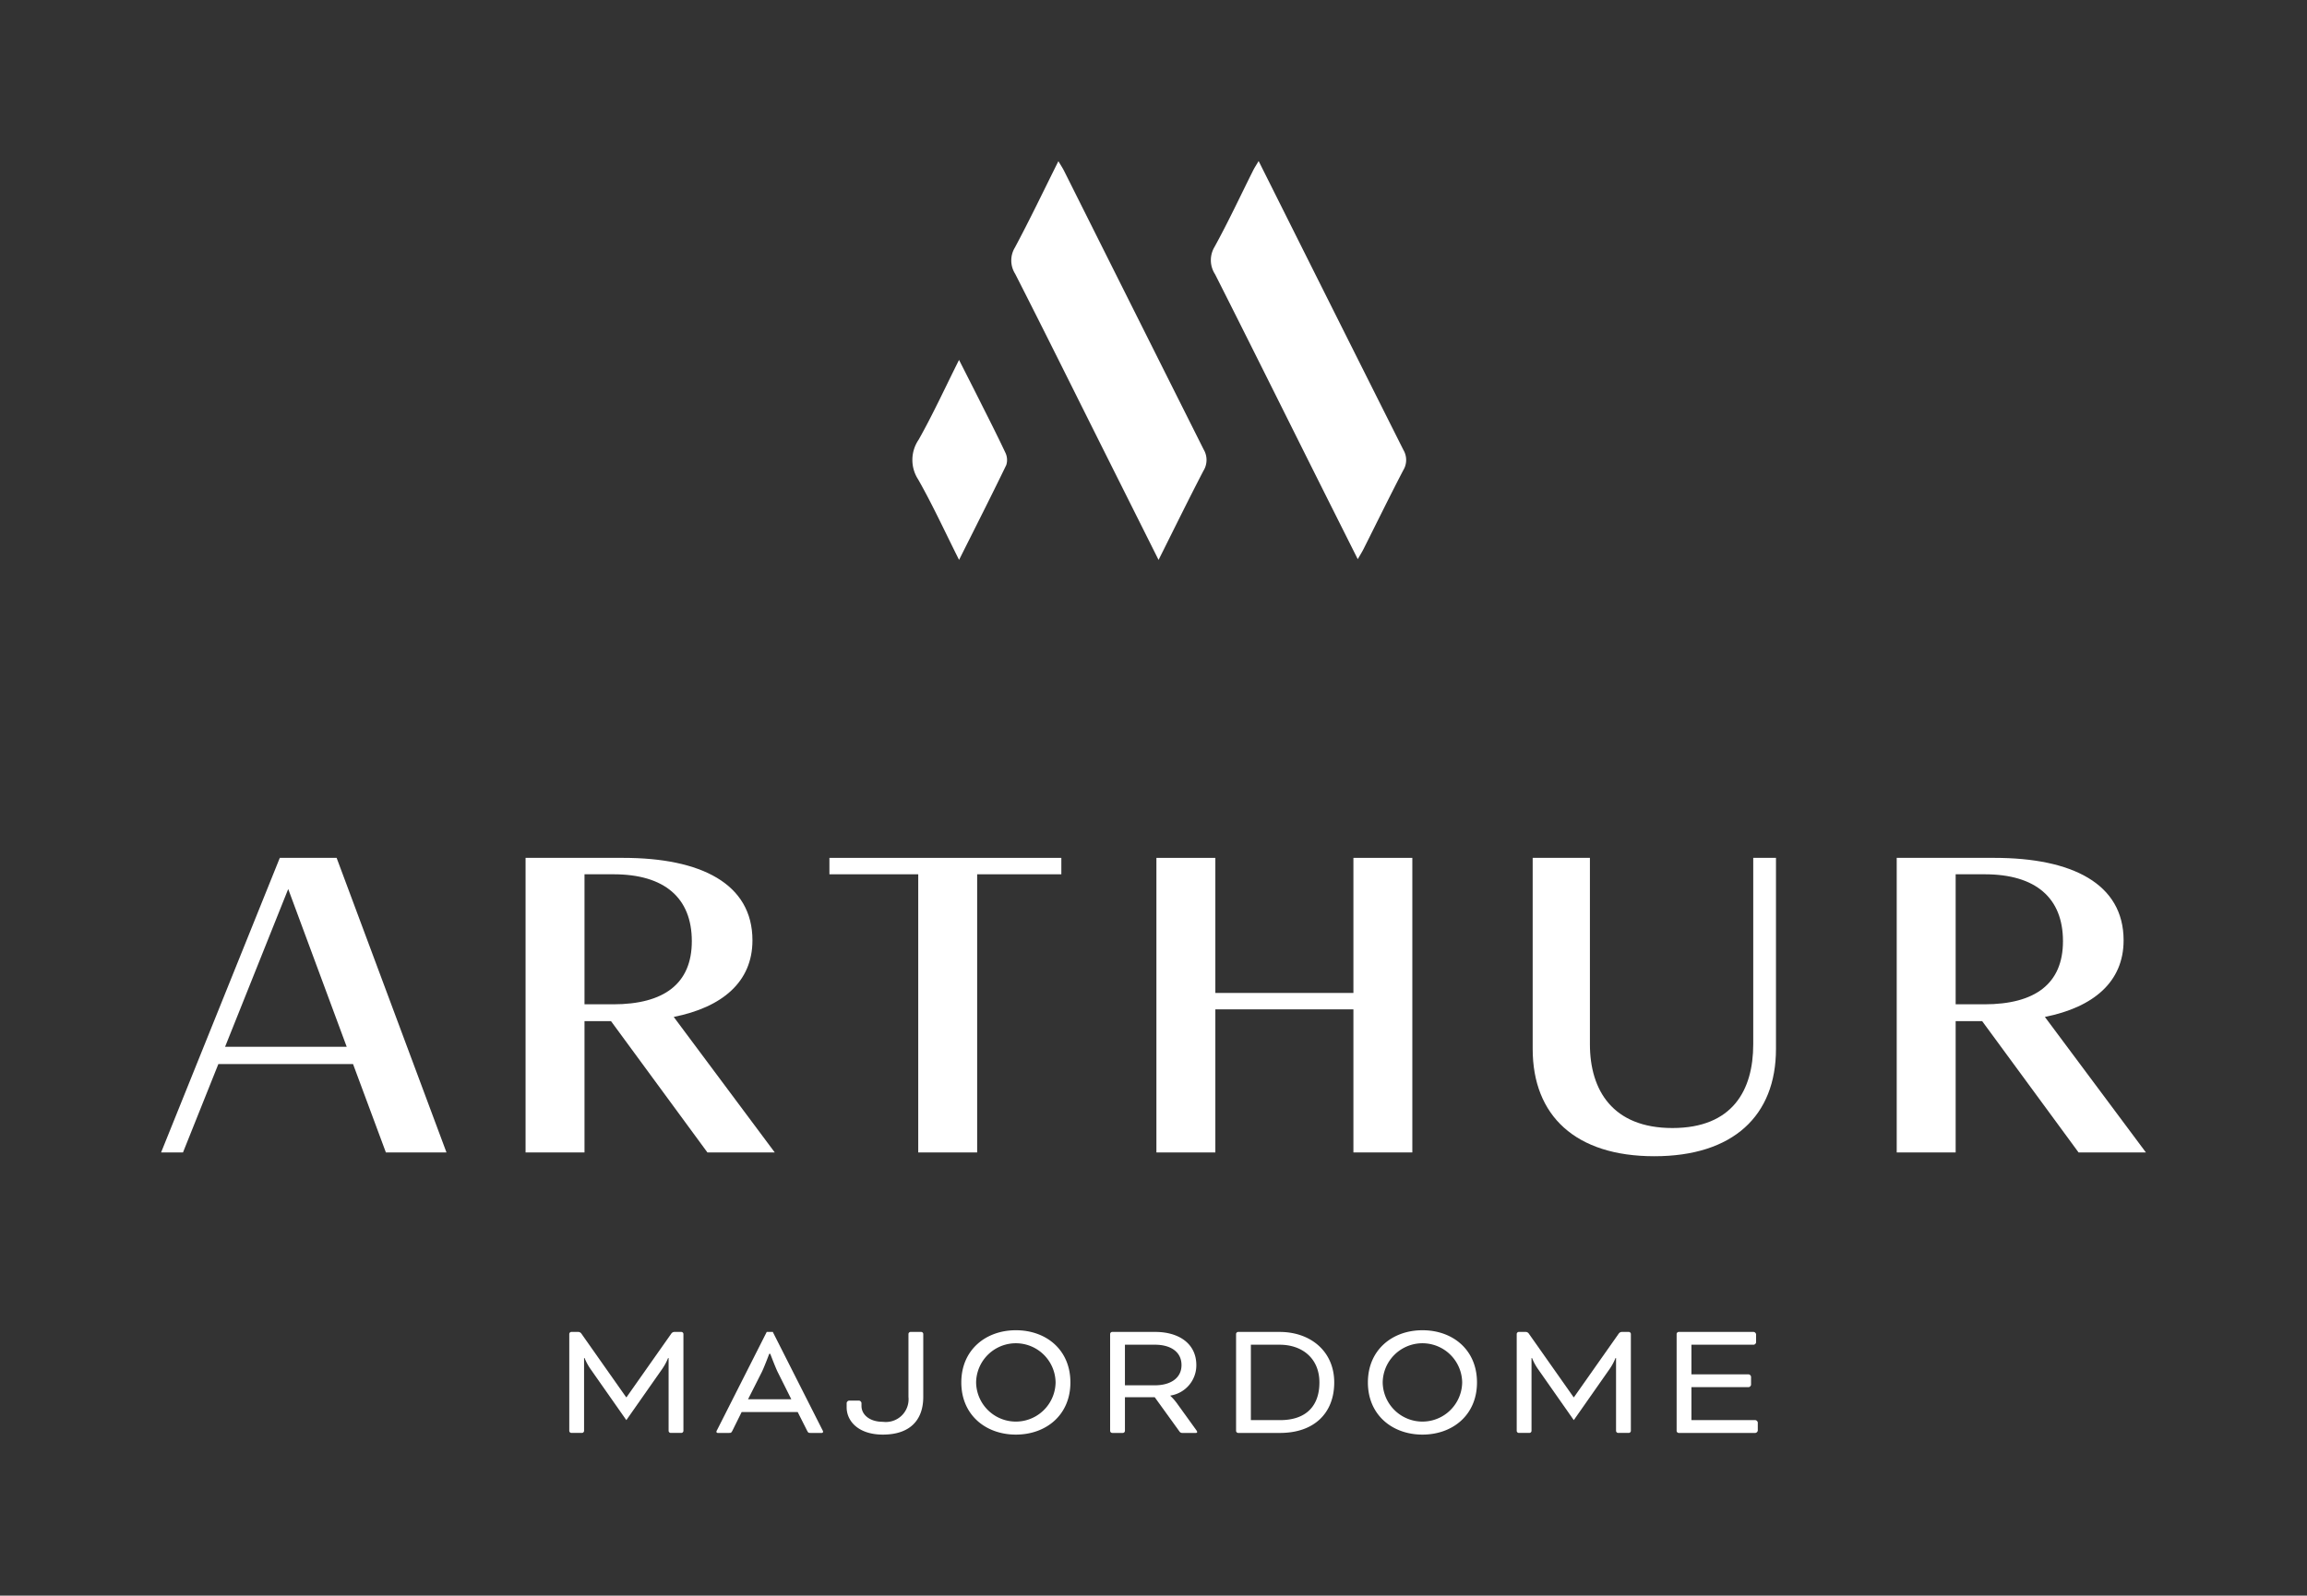
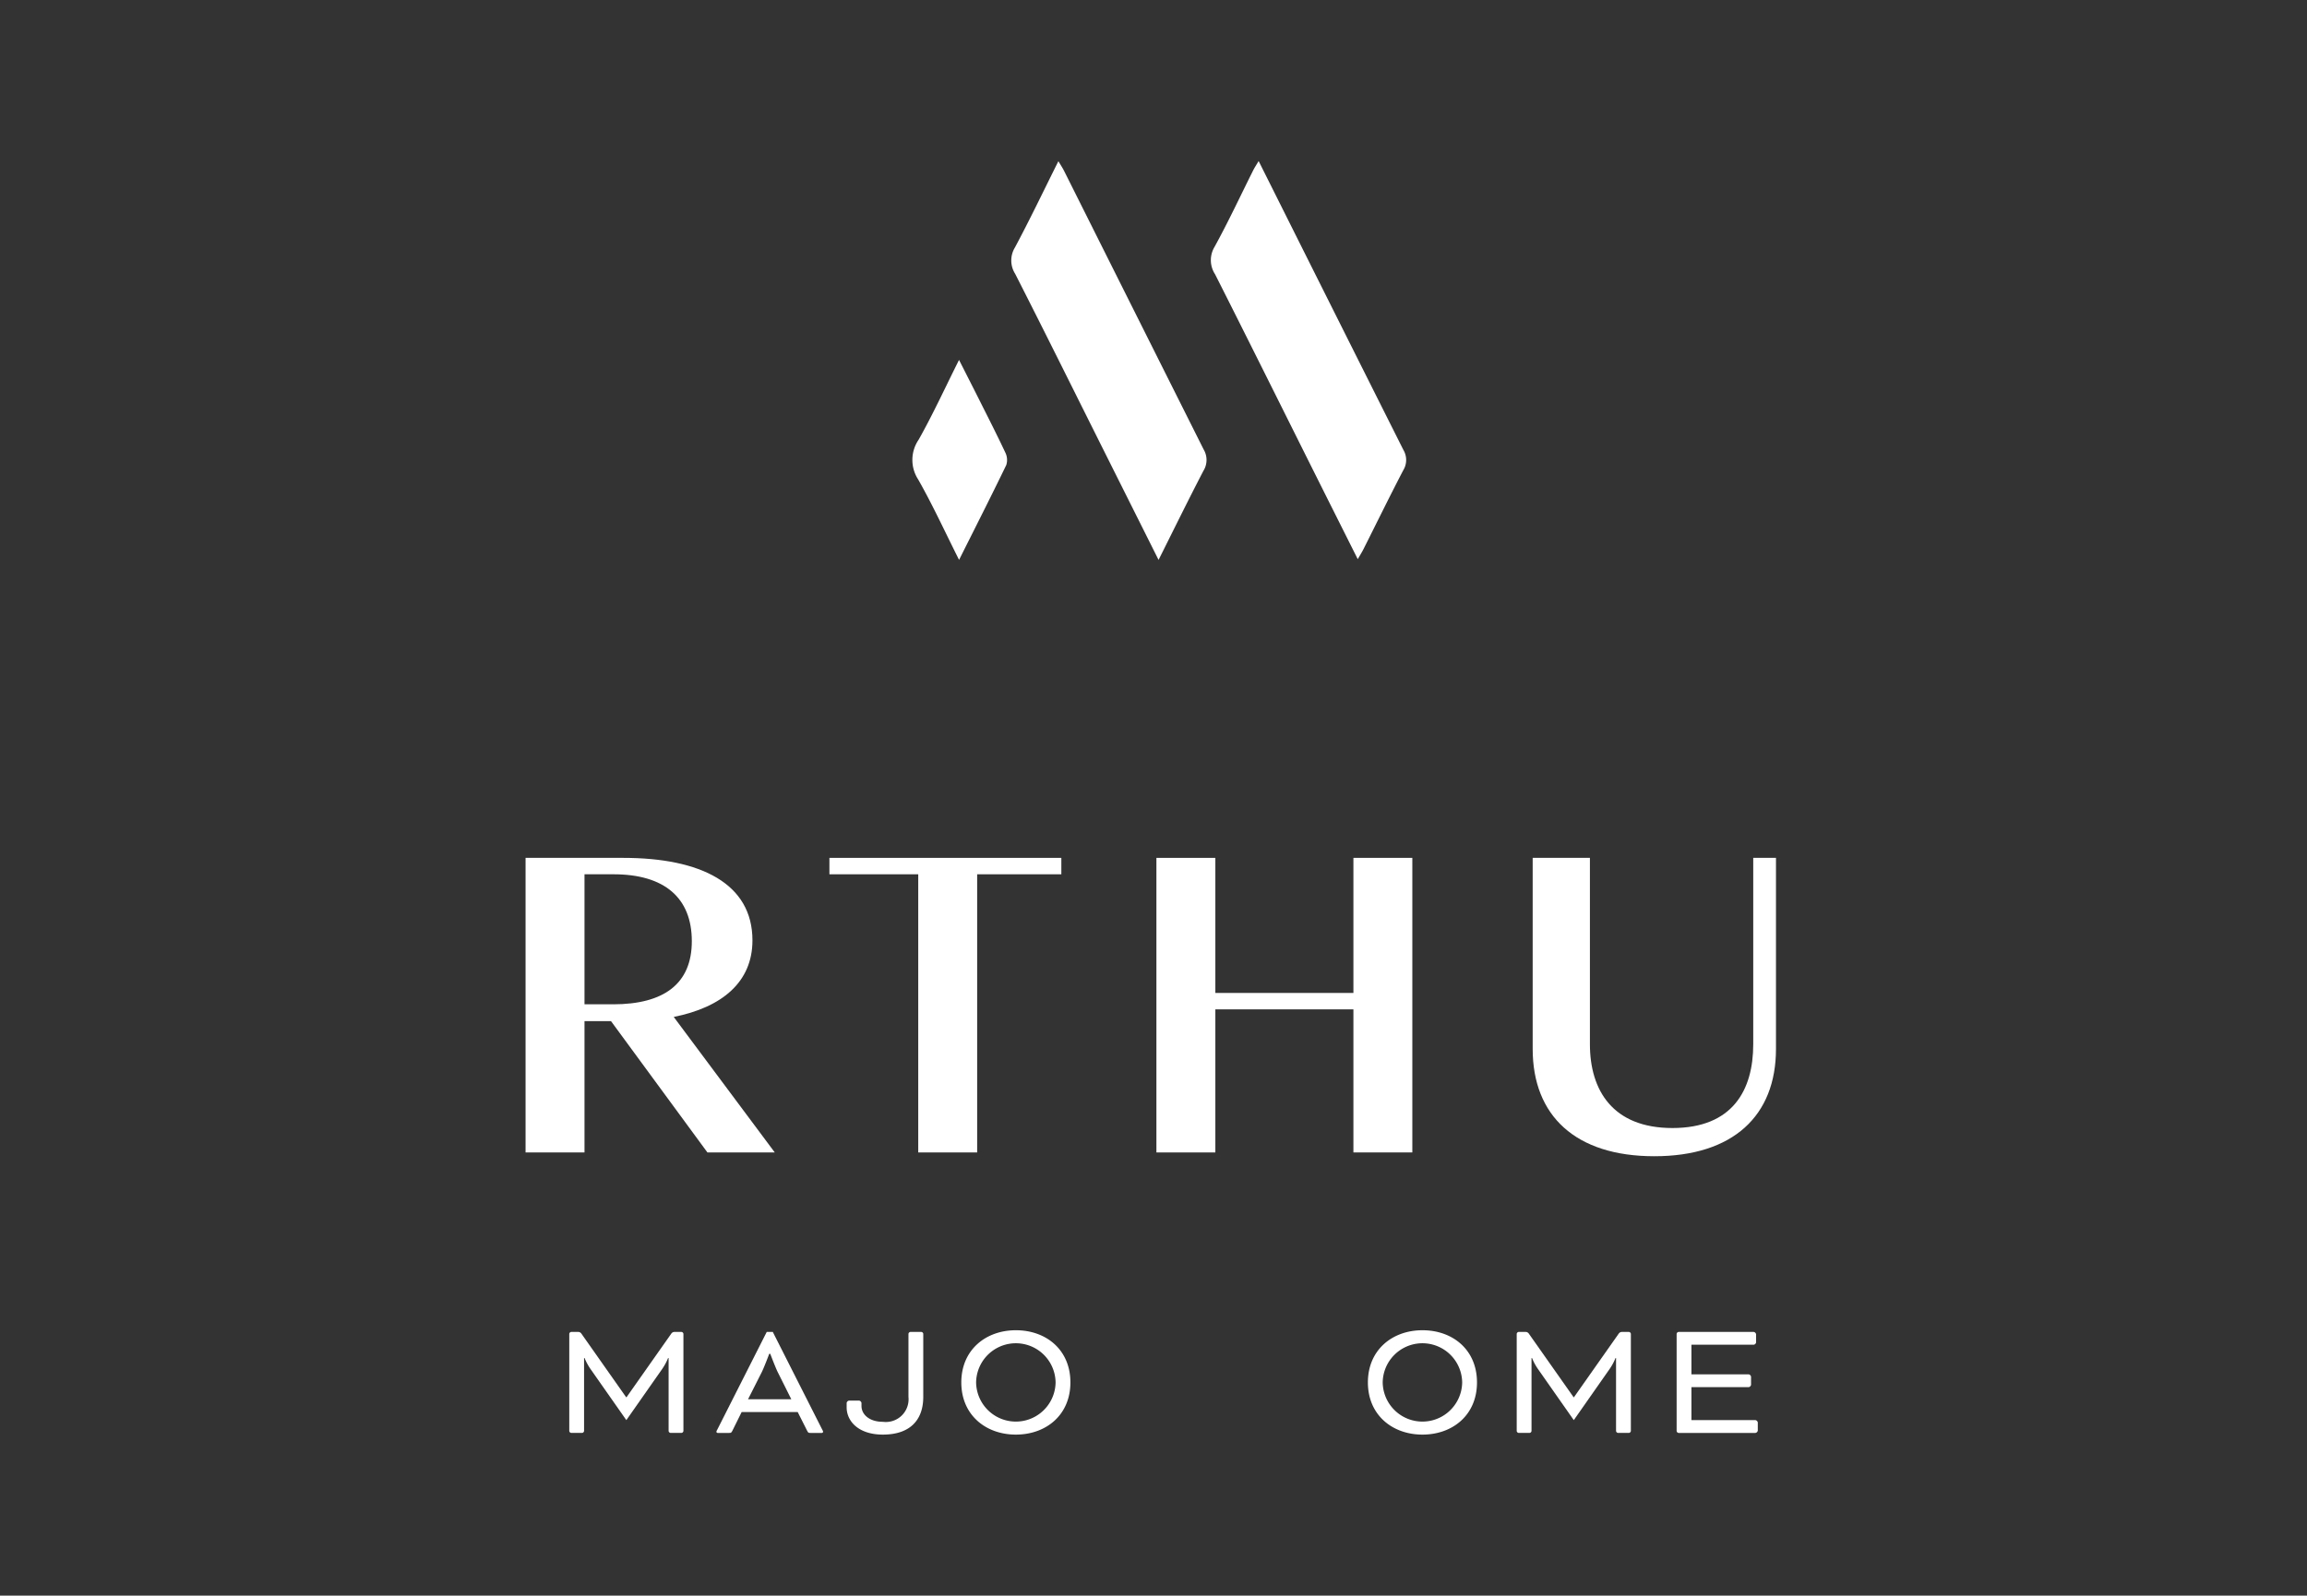
<svg xmlns="http://www.w3.org/2000/svg" id="Calque_1" data-name="Calque 1" viewBox="0 0 286.417 198.158">
  <rect x="0" y="0" width="286.417" height="198.158" fill="#333333" stroke="none" />
  <g>
    <g id="logoMark">
      <path id="logoMark_PathItem_" data-name="logoMark &lt;PathItem&gt;" d="M143.837,69.533c-2.507-5.01-4.861-9.71-7.213-14.412-3.522-7.042-7.015-14.098-10.589-21.113a3.097,3.097,0,0,1-.038-3.26c1.856-3.466,3.55-7.02,5.403-10.73.302.511.526.841.702,1.194q8.662,17.314,17.34,34.621a2.543,2.543,0,0,1-.029,2.624C147.558,62.024,145.789,65.635,143.837,69.533Z" style="fill: #fff" />
      <path id="logoMark_PathItem_2" data-name="logoMark &lt;PathItem&gt;" d="M168.567,69.44c-1.892-3.774-3.693-7.357-5.485-10.944-4.071-8.147-8.12-16.305-12.228-24.433a3.197,3.197,0,0,1-.074-3.392c1.714-3.116,3.217-6.347,4.811-9.529.166-.331.374-.641.67-1.143,1.537,3.072,2.996,5.987,4.455,8.904q6.752,13.497,13.523,26.984a2.438,2.438,0,0,1-.02,2.507c-1.688,3.238-3.292,6.521-4.933,9.784C169.103,68.544,168.882,68.891,168.567,69.44Z" style="fill: #fff" />
      <path id="logoMark_PathItem_3" data-name="logoMark &lt;PathItem&gt;" d="M119.07,69.529c-1.77-3.522-3.286-6.835-5.08-9.99a4.452,4.452,0,0,1,.07-4.951c1.758-3.126,3.257-6.398,5.005-9.891.912,1.798,1.697,3.332,2.469,4.872,1.105,2.204,2.229,4.4,3.276,6.631a2.064,2.064,0,0,1,.122,1.545C123.076,61.586,121.144,65.389,119.07,69.529Z" style="fill: #fff" />
    </g>
-     <path id="fullLogo" d="M43.831,132.142H27.109l-4.39,10.974H20l14.738-36.581h7.055l13.639,36.581H47.908Zm-15.888-2.144h15.102L35.782,110.403Z" style="fill: #fff" />
    <path id="fullLogo-2" data-name="fullLogo" d="M65.25,106.535H77.375c9.614,0,16.043,3.187,16.043,10.242,0,5.174-3.762,8.31-9.773,9.511l12.543,16.828H87.826L75.858,126.811H72.567v16.305H65.25Zm7.317,2.038v16.148h3.553c6.323,0,9.771-2.561,9.771-7.838,0-5.383-3.396-8.31-9.719-8.31Z" style="fill: #fff" />
    <path id="fullLogo-3" data-name="fullLogo" d="M114.001,108.574h-11.028v-2.038h28.794v2.038h-10.451v34.543h-7.315Z" style="fill: #fff" />
    <path id="fullLogo-4" data-name="fullLogo" d="M143.57,143.117v-36.581h7.318V123.31h17.14V106.535h7.315v36.581h-7.315V125.348h-17.14v17.769Z" style="fill: #fff" />
    <path id="fullLogo-5" data-name="fullLogo" d="M217.666,106.535H220.49v23.726c0,8.31-5.331,13.326-15.104,13.326-9.771,0-15.102-5.017-15.102-13.326V106.535H197.39v23.151c0,5.695,2.821,10.399,10.242,10.399,7.475,0,10.034-4.705,10.034-10.399Z" style="fill: #fff" />
-     <path id="fullLogo-6" data-name="fullLogo" d="M235.48,106.535H247.605c9.614,0,16.043,3.187,16.043,10.242,0,5.174-3.762,8.31-9.773,9.511l12.543,16.828h-8.361l-11.968-16.305H242.797v16.305H235.48Zm7.317,2.038v16.148H246.35c6.323,0,9.771-2.561,9.771-7.838,0-5.383-3.396-8.31-9.719-8.31Z" style="fill: #fff" />
    <path id="fullLogo-7" data-name="fullLogo" d="M84.597,165.406a.27.27,0,0,1,.251.251v12.04a.27.27,0,0,1-.251.251H83.259a.27.27,0,0,1-.251-.251v-9.05h-.063a6.904,6.904,0,0,1-.732,1.358L77.761,176.36l-4.453-6.355a6.904,6.904,0,0,1-.732-1.358h-.063v9.05a.27.27,0,0,1-.249.251H70.927a.27.27,0,0,1-.251-.251v-12.04a.27.27,0,0,1,.251-.251h.855a.472.472,0,0,1,.397.211l5.56,7.901h.043l5.56-7.901a.477.477,0,0,1,.397-.211Z" style="fill: #fff" />
    <path id="fullLogo-8" data-name="fullLogo" d="M99.036,175.356H92.076l-1.149,2.321c-.146.272-.189.272-.44.272h-1.358a.169.169,0,0,1-.189-.146.783.783,0,0,1,.105-.251l6.146-12.146h.752l6.146,12.146a.827.827,0,0,1,.103.251.17.17,0,0,1-.189.146h-1.358c-.251,0-.292,0-.438-.272Zm-6.166-1.587h5.372l-1.672-3.345c-.312-.628-.941-2.301-.941-2.301h-.126s-.626,1.672-.941,2.301Z" style="fill: #fff" />
    <path id="fullLogo-9" data-name="fullLogo" d="M106.955,174.604c0,1.024.941,1.964,2.653,1.964a2.823,2.823,0,0,0,3.178-3.093v-7.818a.27.27,0,0,1,.251-.251h1.338a.27.27,0,0,1,.249.251v7.818c0,2.884-1.65,4.682-5.017,4.682-3.01,0-4.494-1.652-4.494-3.387v-.543a.355.355,0,0,1,.292-.292h1.255a.355.355,0,0,1,.294.292Z" style="fill: #fff" />
    <path id="fullLogo-10" data-name="fullLogo" d="M132.892,171.677c0,4.056-3.03,6.48-6.772,6.48-3.722,0-6.772-2.424-6.772-6.48,0-4.054,3.05-6.48,6.772-6.48C129.882,165.197,132.892,167.624,132.892,171.677Zm-11.706,0a4.934,4.934,0,0,0,9.867,0,4.934,4.934,0,0,0-9.867,0Z" style="fill: #fff" />
-     <path id="fullLogo-11" data-name="fullLogo" d="M137.824,165.657a.27.27,0,0,1,.251-.251h5.351c2.947,0,5.1,1.464,5.1,4.119a3.801,3.801,0,0,1-3.219,3.784v.04a6.306,6.306,0,0,1,.795.9l2.381,3.302c.126.168.146.231.146.272,0,.083-.04.126-.166.126h-1.715a.402.402,0,0,1-.292-.146l-3.093-4.285h-3.701v4.18a.268.268,0,0,1-.249.251h-1.338a.27.27,0,0,1-.251-.251Zm1.838,1.338v5.039h3.722c1.924,0,3.302-.88,3.302-2.51,0-1.652-1.358-2.53-3.302-2.53Z" style="fill: #fff" />
-     <path id="fullLogo-12" data-name="fullLogo" d="M153.711,177.949a.27.27,0,0,1-.251-.251v-12.04a.27.27,0,0,1,.251-.251h5.163c3.825,0,6.772,2.404,6.772,6.271,0,3.805-2.487,6.272-6.732,6.272Zm1.587-10.954V176.36h3.616c3.304,0,4.893-1.818,4.893-4.682,0-2.967-2.112-4.682-4.934-4.682Z" style="fill: #fff" />
    <path id="fullLogo-13" data-name="fullLogo" d="M183.37,171.677c0,4.056-3.03,6.48-6.772,6.48-3.722,0-6.772-2.424-6.772-6.48,0-4.054,3.05-6.48,6.772-6.48C180.36,165.197,183.37,167.624,183.37,171.677Zm-11.706,0a4.934,4.934,0,0,0,9.867,0,4.934,4.934,0,0,0-9.867,0Z" style="fill: #fff" />
    <path id="fullLogo-14" data-name="fullLogo" d="M202.223,165.406a.27.27,0,0,1,.251.251v12.04a.27.27,0,0,1-.251.251h-1.338a.27.27,0,0,1-.251-.251v-9.05h-.063a6.902,6.902,0,0,1-.732,1.358l-4.451,6.355-4.453-6.355a6.904,6.904,0,0,1-.732-1.358H190.14v9.05a.268.268,0,0,1-.249.251h-1.338a.27.27,0,0,1-.251-.251v-12.04a.27.27,0,0,1,.251-.251h.855a.472.472,0,0,1,.397.211l5.562,7.901h.04l5.56-7.901a.477.477,0,0,1,.397-.211Z" style="fill: #fff" />
    <path id="fullLogo-15" data-name="fullLogo" d="M209.994,172.263V176.36h7.944a.358.358,0,0,1,.294.294v1.003a.355.355,0,0,1-.294.292h-9.531a.27.27,0,0,1-.251-.251v-12.04a.27.27,0,0,1,.251-.251h9.322a.355.355,0,0,1,.292.294v1.003a.353.353,0,0,1-.292.292h-7.735v3.679h7.109a.358.358,0,0,1,.292.294v1.003a.358.358,0,0,1-.292.292Z" style="fill: #fff" />
  </g>
</svg>